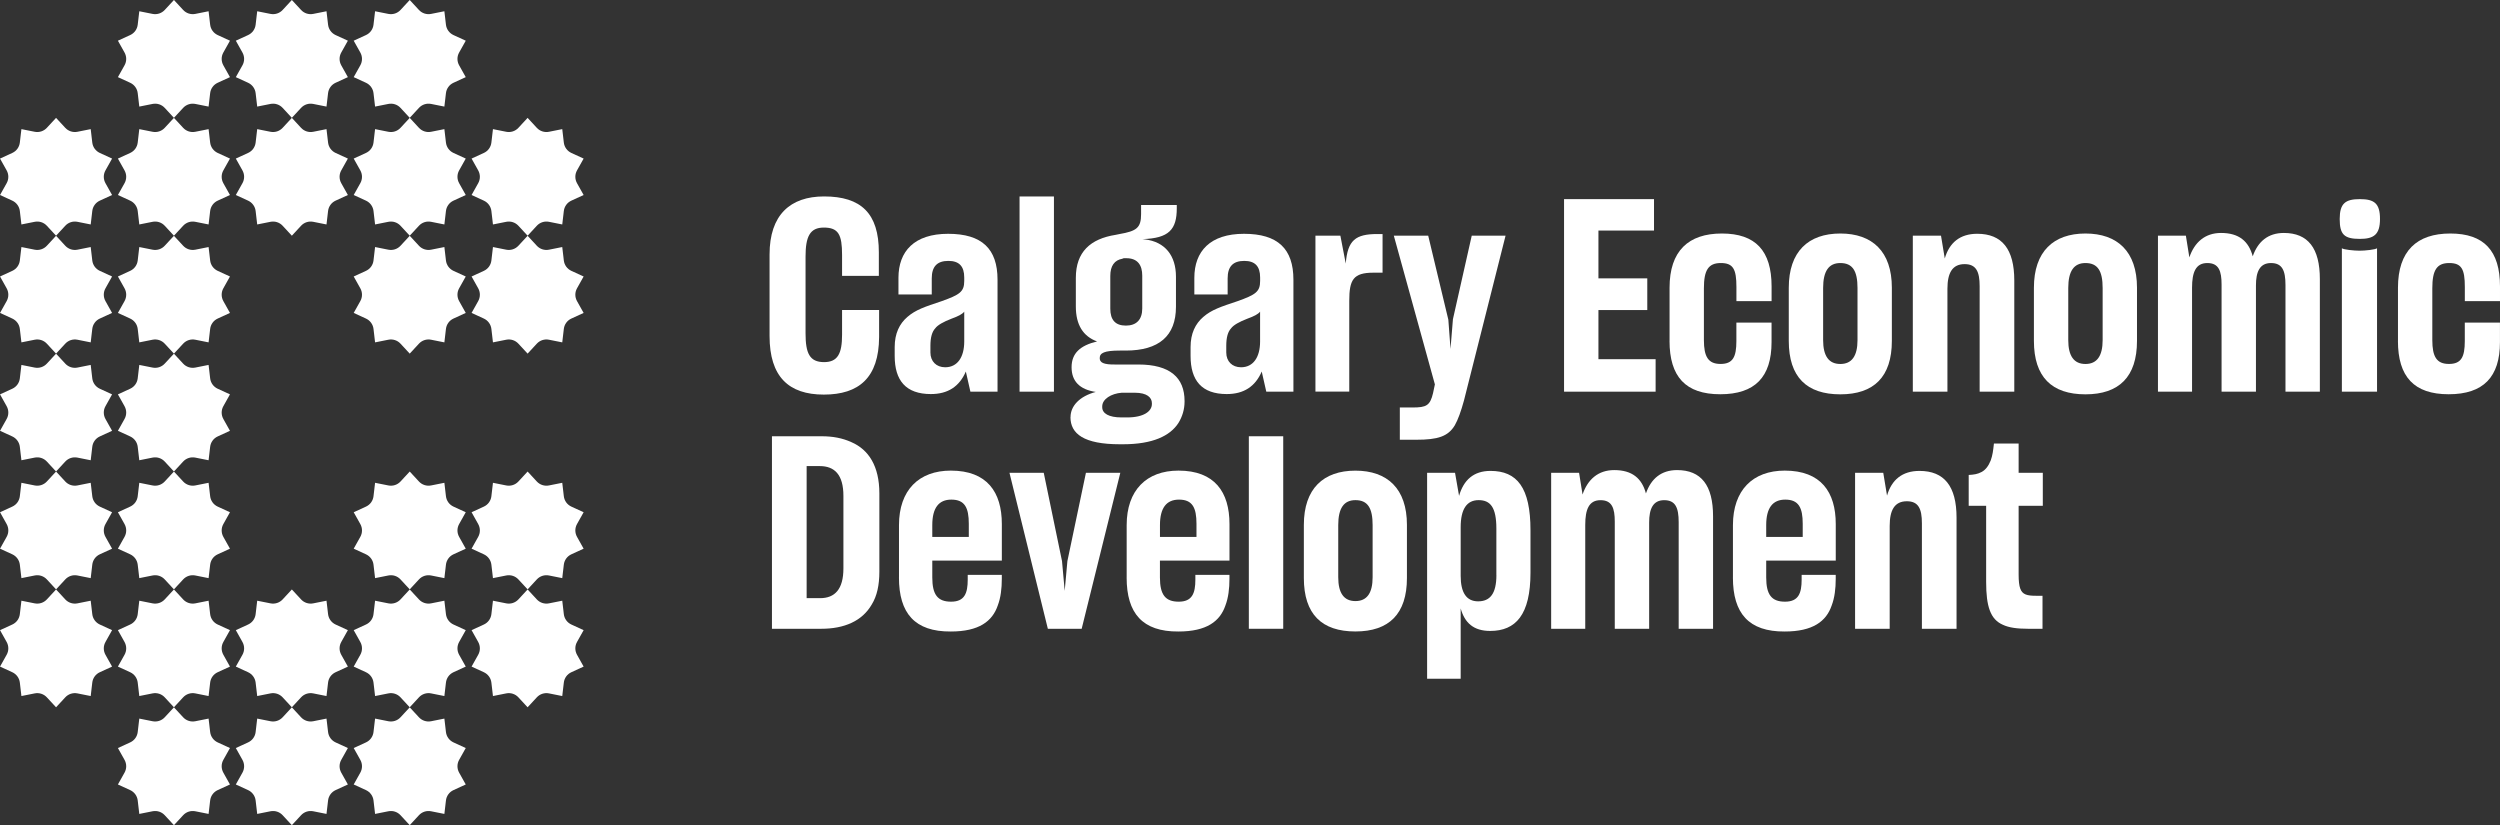
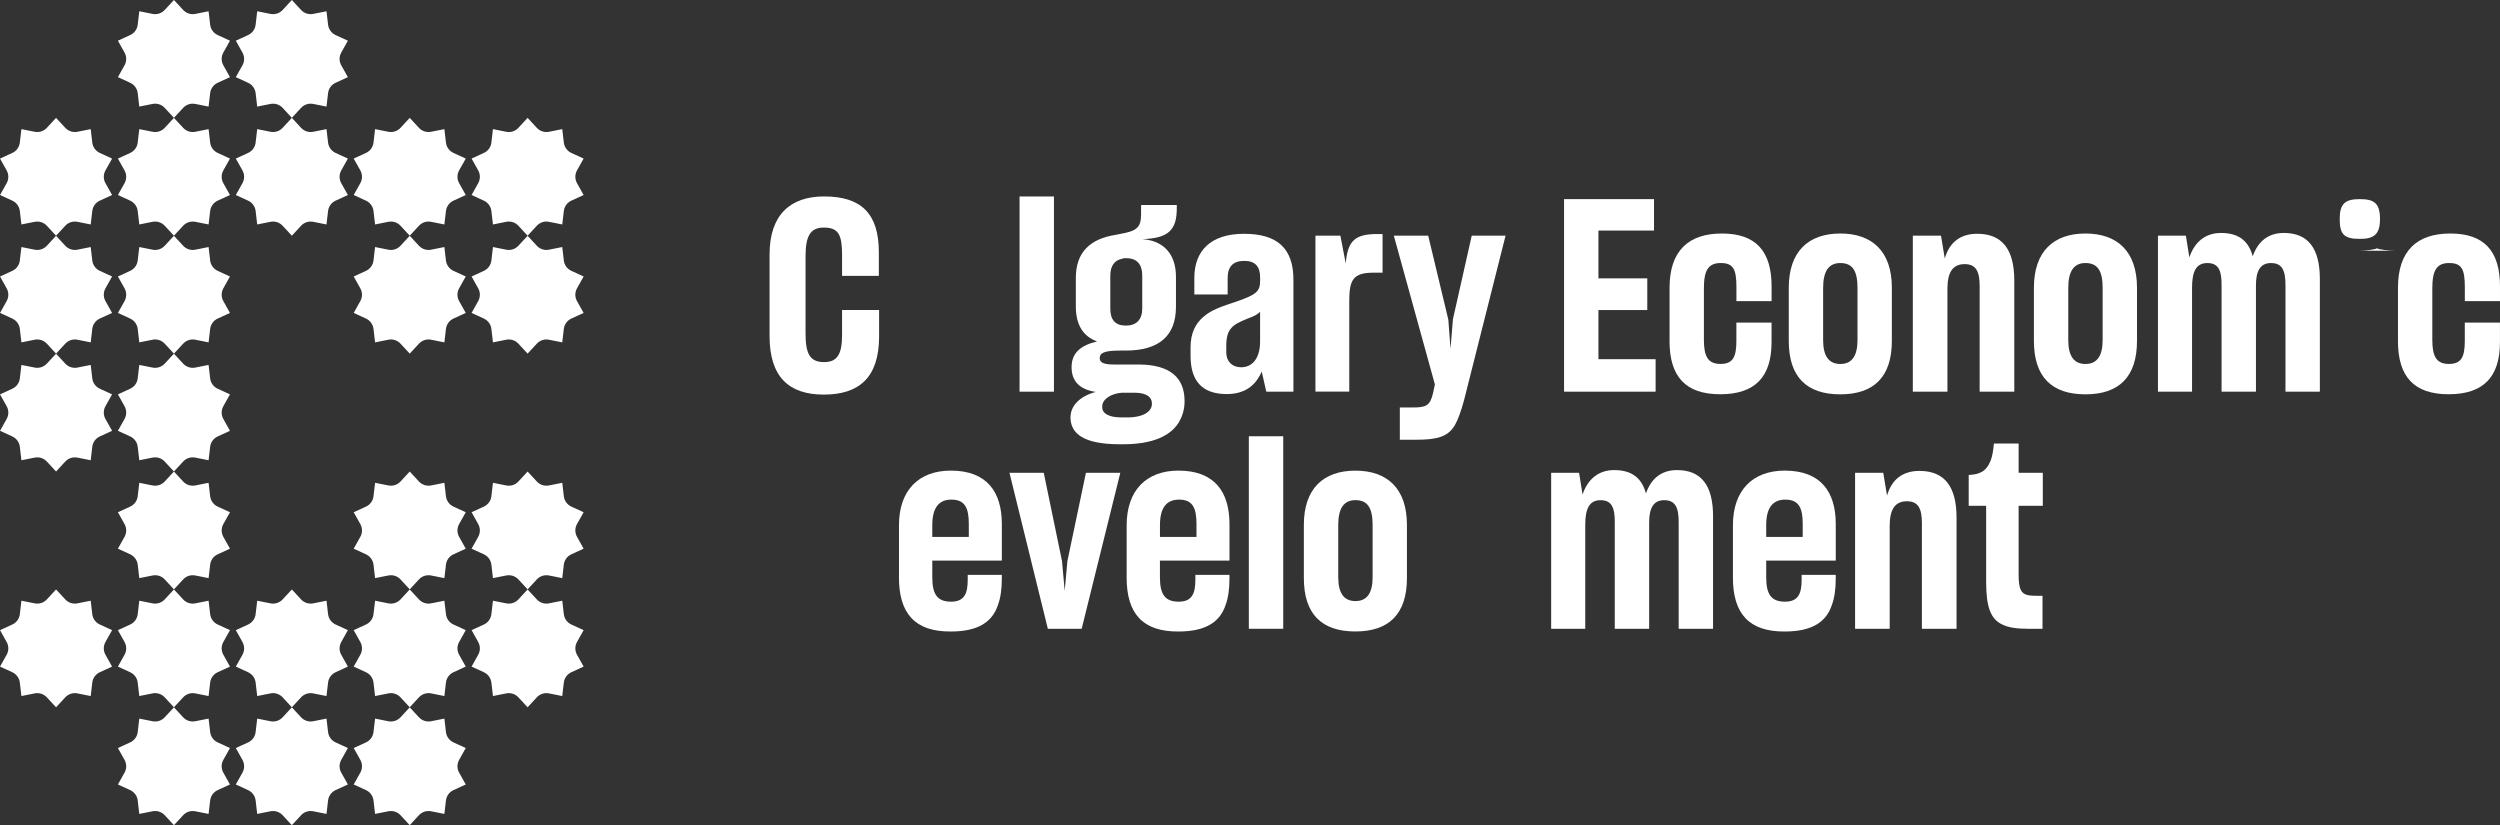
<svg xmlns="http://www.w3.org/2000/svg" id="Layer_1" data-name="Layer 1" viewBox="0 0 668.92 220.8">
  <rect x="0" y="0" width="668.92" height="220.8" fill="#333333" stroke="none" />
  <defs>
    <style>
      .cls-1 {
        fill: #fff;
        stroke-width: 0px;
      }
    </style>
  </defs>
  <g>
    <path class="cls-1" d="M46.54,0l2.46,2.66c.83.9,2.06,1.3,3.26,1.06l3.55-.71.42,3.6c.14,1.21.91,2.26,2.01,2.77l3.29,1.51-1.77,3.16c-.6,1.06-.6,2.36,0,3.43l1.77,3.16-3.29,1.51c-1.11.51-1.87,1.56-2.01,2.77l-.42,3.6-3.55-.71c-1.2-.24-2.43.16-3.26,1.06l-2.46,2.66-2.46-2.66c-.83-.9-2.06-1.3-3.26-1.06l-3.55.71-.42-3.6c-.14-1.21-.91-2.26-2.01-2.77l-3.29-1.51,1.77-3.16c.6-1.06.6-2.36,0-3.43l-1.77-3.16,3.29-1.51c1.11-.51,1.87-1.56,2.01-2.77l.42-3.6,3.55.71c1.2.24,2.43-.16,3.26-1.06l2.46-2.66Z" />
    <path class="cls-1" d="M78.09,0l2.46,2.66c.83.9,2.06,1.3,3.26,1.06l3.55-.71.42,3.6c.14,1.21.91,2.26,2.01,2.77l3.29,1.51-1.77,3.16c-.6,1.06-.6,2.36,0,3.43l1.77,3.16-3.29,1.51c-1.11.51-1.87,1.56-2.01,2.77l-.42,3.6-3.55-.71c-1.2-.24-2.43.16-3.26,1.06l-2.46,2.66-2.46-2.66c-.83-.9-2.06-1.3-3.26-1.06l-3.55.71-.42-3.6c-.14-1.21-.91-2.26-2.01-2.77l-3.29-1.51,1.77-3.16c.6-1.06.6-2.36,0-3.43l-1.77-3.16,3.29-1.51c1.11-.51,1.87-1.56,2.01-2.77l.42-3.6,3.55.71c1.2.24,2.43-.16,3.26-1.06l2.46-2.66Z" />
-     <path class="cls-1" d="M109.63,0l2.46,2.66c.83.9,2.06,1.3,3.26,1.06l3.55-.71.42,3.6c.14,1.21.91,2.26,2.01,2.77l3.29,1.51-1.77,3.16c-.6,1.06-.6,2.36,0,3.43l1.77,3.16-3.29,1.51c-1.11.51-1.87,1.56-2.01,2.77l-.42,3.6-3.55-.71c-1.2-.24-2.43.16-3.26,1.06l-2.46,2.66-2.46-2.66c-.83-.9-2.06-1.3-3.26-1.06l-3.55.71-.42-3.6c-.14-1.21-.91-2.26-2.01-2.77l-3.29-1.51,1.77-3.16c.6-1.06.6-2.36,0-3.43l-1.77-3.16,3.29-1.51c1.11-.51,1.87-1.56,2.01-2.77l.42-3.6,3.55.71c1.2.24,2.43-.16,3.26-1.06l2.46-2.66Z" />
    <path class="cls-1" d="M15,31.54l2.46,2.66c.83.9,2.06,1.3,3.26,1.06l3.55-.71.42,3.6c.14,1.21.91,2.26,2.01,2.77l3.29,1.51-1.77,3.16c-.6,1.06-.6,2.36,0,3.43l1.77,3.16-3.29,1.51c-1.11.51-1.87,1.56-2.01,2.77l-.42,3.6-3.55-.71c-1.2-.24-2.43.16-3.26,1.06l-2.46,2.66-2.46-2.66c-.83-.9-2.06-1.3-3.26-1.06l-3.55.71-.42-3.6c-.14-1.21-.91-2.26-2.01-2.77l-3.29-1.51,1.77-3.16c.6-1.06.6-2.36,0-3.43l-1.77-3.16,3.29-1.51c1.11-.51,1.87-1.56,2.01-2.77l.42-3.6,3.55.71c1.2.24,2.43-.16,3.26-1.06l2.46-2.66Z" />
    <path class="cls-1" d="M46.54,31.54l2.46,2.66c.83.9,2.06,1.3,3.26,1.06l3.55-.71.42,3.6c.14,1.21.91,2.26,2.01,2.77l3.29,1.51-1.77,3.16c-.6,1.06-.6,2.36,0,3.43l1.77,3.16-3.29,1.51c-1.11.51-1.87,1.56-2.01,2.77l-.42,3.6-3.55-.71c-1.2-.24-2.43.16-3.26,1.06l-2.46,2.66-2.46-2.66c-.83-.9-2.06-1.3-3.26-1.06l-3.55.71-.42-3.6c-.14-1.21-.91-2.26-2.01-2.77l-3.29-1.51,1.77-3.16c.6-1.06.6-2.36,0-3.43l-1.77-3.16,3.29-1.51c1.11-.51,1.87-1.56,2.01-2.77l.42-3.6,3.55.71c1.2.24,2.43-.16,3.26-1.06l2.46-2.66Z" />
    <path class="cls-1" d="M78.09,31.54l2.46,2.66c.83.9,2.06,1.3,3.26,1.06l3.55-.71.42,3.6c.14,1.21.91,2.26,2.01,2.77l3.29,1.51-1.77,3.16c-.6,1.06-.6,2.36,0,3.43l1.77,3.16-3.29,1.51c-1.11.51-1.87,1.56-2.01,2.77l-.42,3.6-3.55-.71c-1.2-.24-2.43.16-3.26,1.06l-2.46,2.66-2.46-2.66c-.83-.9-2.06-1.3-3.26-1.06l-3.55.71-.42-3.6c-.14-1.21-.91-2.26-2.01-2.77l-3.29-1.51,1.77-3.16c.6-1.06.6-2.36,0-3.43l-1.77-3.16,3.29-1.51c1.11-.51,1.87-1.56,2.01-2.77l.42-3.6,3.55.71c1.2.24,2.43-.16,3.26-1.06l2.46-2.66Z" />
    <path class="cls-1" d="M109.63,31.54l2.46,2.66c.83.9,2.06,1.3,3.26,1.06l3.55-.71.42,3.6c.14,1.21.91,2.26,2.01,2.77l3.29,1.51-1.77,3.16c-.6,1.06-.6,2.36,0,3.43l1.77,3.16-3.29,1.51c-1.11.51-1.87,1.56-2.01,2.77l-.42,3.6-3.55-.71c-1.2-.24-2.43.16-3.26,1.06l-2.46,2.66-2.46-2.66c-.83-.9-2.06-1.3-3.26-1.06l-3.55.71-.42-3.6c-.14-1.21-.91-2.26-2.01-2.77l-3.29-1.51,1.77-3.16c.6-1.06.6-2.36,0-3.43l-1.77-3.16,3.29-1.51c1.11-.51,1.87-1.56,2.01-2.77l.42-3.6,3.55.71c1.2.24,2.43-.16,3.26-1.06l2.46-2.66Z" />
    <path class="cls-1" d="M141.17,31.54l2.46,2.66c.83.9,2.06,1.3,3.26,1.06l3.55-.71.42,3.6c.14,1.21.91,2.26,2.01,2.77l3.29,1.51-1.77,3.16c-.6,1.06-.6,2.36,0,3.43l1.77,3.16-3.29,1.51c-1.11.51-1.87,1.56-2.01,2.77l-.42,3.6-3.55-.71c-1.2-.24-2.43.16-3.26,1.06l-2.46,2.66-2.46-2.66c-.83-.9-2.06-1.3-3.26-1.06l-3.55.71-.42-3.6c-.14-1.21-.91-2.26-2.01-2.77l-3.29-1.51,1.77-3.16c.6-1.06.6-2.36,0-3.43l-1.77-3.16,3.29-1.51c1.11-.51,1.87-1.56,2.01-2.77l.42-3.6,3.55.71c1.2.24,2.43-.16,3.26-1.06l2.46-2.66Z" />
    <path class="cls-1" d="M15,63.09l2.46,2.66c.83.9,2.06,1.3,3.26,1.06l3.55-.71.42,3.6c.14,1.21.91,2.26,2.01,2.77l3.29,1.51-1.77,3.16c-.6,1.06-.6,2.36,0,3.43l1.77,3.16-3.29,1.51c-1.11.51-1.87,1.56-2.01,2.77l-.42,3.6-3.55-.71c-1.2-.24-2.43.16-3.26,1.06l-2.46,2.66-2.46-2.66c-.83-.9-2.06-1.3-3.26-1.06l-3.55.71-.42-3.6c-.14-1.21-.91-2.26-2.01-2.77l-3.29-1.51,1.77-3.16c.6-1.06.6-2.36,0-3.43l-1.77-3.16,3.29-1.51c1.11-.51,1.87-1.56,2.01-2.77l.42-3.6,3.55.71c1.2.24,2.43-.16,3.26-1.06l2.46-2.66Z" />
    <path class="cls-1" d="M46.54,63.09l2.46,2.66c.83.9,2.06,1.3,3.26,1.06l3.55-.71.42,3.6c.14,1.21.91,2.26,2.01,2.77l3.29,1.51-1.77,3.16c-.6,1.06-.6,2.36,0,3.43l1.77,3.16-3.29,1.51c-1.11.51-1.87,1.56-2.01,2.77l-.42,3.6-3.55-.71c-1.2-.24-2.43.16-3.26,1.06l-2.46,2.66-2.46-2.66c-.83-.9-2.06-1.3-3.26-1.06l-3.55.71-.42-3.6c-.14-1.21-.91-2.26-2.01-2.77l-3.29-1.51,1.77-3.16c.6-1.06.6-2.36,0-3.43l-1.77-3.16,3.29-1.51c1.11-.51,1.87-1.56,2.01-2.77l.42-3.6,3.55.71c1.2.24,2.43-.16,3.26-1.06l2.46-2.66Z" />
    <path class="cls-1" d="M109.63,63.09l2.46,2.66c.83.9,2.06,1.3,3.26,1.06l3.55-.71.42,3.6c.14,1.21.91,2.26,2.01,2.77l3.29,1.51-1.77,3.16c-.6,1.06-.6,2.36,0,3.43l1.77,3.16-3.29,1.51c-1.11.51-1.87,1.56-2.01,2.77l-.42,3.6-3.55-.71c-1.2-.24-2.43.16-3.26,1.06l-2.46,2.66-2.46-2.66c-.83-.9-2.06-1.3-3.26-1.06l-3.55.71-.42-3.6c-.14-1.21-.91-2.26-2.01-2.77l-3.29-1.51,1.77-3.16c.6-1.06.6-2.36,0-3.43l-1.77-3.16,3.29-1.51c1.11-.51,1.87-1.56,2.01-2.77l.42-3.6,3.55.71c1.2.24,2.43-.16,3.26-1.06l2.46-2.66Z" />
    <path class="cls-1" d="M141.17,63.09l2.46,2.66c.83.9,2.06,1.3,3.26,1.06l3.55-.71.42,3.6c.14,1.21.91,2.26,2.01,2.77l3.29,1.51-1.77,3.16c-.6,1.06-.6,2.36,0,3.43l1.77,3.16-3.29,1.51c-1.11.51-1.87,1.56-2.01,2.77l-.42,3.6-3.55-.71c-1.2-.24-2.43.16-3.26,1.06l-2.46,2.66-2.46-2.66c-.83-.9-2.06-1.3-3.26-1.06l-3.55.71-.42-3.6c-.14-1.21-.91-2.26-2.01-2.77l-3.29-1.51,1.77-3.16c.6-1.06.6-2.36,0-3.43l-1.77-3.16,3.29-1.51c1.11-.51,1.87-1.56,2.01-2.77l.42-3.6,3.55.71c1.2.24,2.43-.16,3.26-1.06l2.46-2.66Z" />
    <path class="cls-1" d="M15,94.63l2.46,2.66c.83.9,2.06,1.3,3.26,1.06l3.55-.71.42,3.6c.14,1.21.91,2.26,2.01,2.77l3.29,1.51-1.77,3.16c-.6,1.06-.6,2.36,0,3.43l1.77,3.16-3.29,1.51c-1.11.51-1.87,1.56-2.01,2.77l-.42,3.6-3.55-.71c-1.2-.24-2.43.16-3.26,1.06l-2.46,2.66-2.46-2.66c-.83-.9-2.06-1.3-3.26-1.06l-3.55.71-.42-3.6c-.14-1.21-.91-2.26-2.01-2.77l-3.29-1.51,1.77-3.16c.6-1.06.6-2.36,0-3.43l-1.77-3.16,3.29-1.51c1.11-.51,1.87-1.56,2.01-2.77l.42-3.6,3.55.71c1.2.24,2.43-.16,3.26-1.06l2.46-2.66Z" />
    <path class="cls-1" d="M46.54,94.63l2.46,2.66c.83.9,2.06,1.3,3.26,1.06l3.55-.71.42,3.6c.14,1.21.91,2.26,2.01,2.77l3.29,1.51-1.77,3.16c-.6,1.06-.6,2.36,0,3.43l1.77,3.16-3.29,1.51c-1.11.51-1.87,1.56-2.01,2.77l-.42,3.6-3.55-.71c-1.2-.24-2.43.16-3.26,1.06l-2.46,2.66-2.46-2.66c-.83-.9-2.06-1.3-3.26-1.06l-3.55.71-.42-3.6c-.14-1.21-.91-2.26-2.01-2.77l-3.29-1.51,1.77-3.16c.6-1.06.6-2.36,0-3.43l-1.77-3.16,3.29-1.51c1.11-.51,1.87-1.56,2.01-2.77l.42-3.6,3.55.71c1.2.24,2.43-.16,3.26-1.06l2.46-2.66Z" />
-     <path class="cls-1" d="M15,126.17l2.46,2.66c.83.9,2.06,1.3,3.26,1.06l3.55-.71.42,3.6c.14,1.21.91,2.26,2.01,2.77l3.29,1.51-1.77,3.16c-.6,1.06-.6,2.36,0,3.43l1.77,3.16-3.29,1.51c-1.11.51-1.87,1.56-2.01,2.77l-.42,3.6-3.55-.71c-1.2-.24-2.43.16-3.26,1.06l-2.46,2.66-2.46-2.66c-.83-.9-2.06-1.3-3.26-1.06l-3.55.71-.42-3.6c-.14-1.21-.91-2.26-2.01-2.77l-3.29-1.51,1.77-3.16c.6-1.06.6-2.36,0-3.43l-1.77-3.16,3.29-1.51c1.11-.51,1.87-1.56,2.01-2.77l.42-3.6,3.55.71c1.2.24,2.43-.16,3.26-1.06l2.46-2.66Z" />
    <path class="cls-1" d="M46.54,126.17l2.46,2.66c.83.9,2.06,1.3,3.26,1.06l3.55-.71.42,3.6c.14,1.21.91,2.26,2.01,2.77l3.29,1.51-1.77,3.16c-.6,1.06-.6,2.36,0,3.43l1.77,3.16-3.29,1.51c-1.11.51-1.87,1.56-2.01,2.77l-.42,3.6-3.55-.71c-1.2-.24-2.43.16-3.26,1.06l-2.46,2.66-2.46-2.66c-.83-.9-2.06-1.3-3.26-1.06l-3.55.71-.42-3.6c-.14-1.21-.91-2.26-2.01-2.77l-3.29-1.51,1.77-3.16c.6-1.06.6-2.36,0-3.43l-1.77-3.16,3.29-1.51c1.11-.51,1.87-1.56,2.01-2.77l.42-3.6,3.55.71c1.2.24,2.43-.16,3.26-1.06l2.46-2.66Z" />
    <path class="cls-1" d="M109.63,126.17l2.46,2.66c.83.9,2.06,1.3,3.26,1.06l3.55-.71.42,3.6c.14,1.21.91,2.26,2.01,2.77l3.29,1.51-1.77,3.16c-.6,1.06-.6,2.36,0,3.43l1.77,3.16-3.29,1.51c-1.11.51-1.87,1.56-2.01,2.77l-.42,3.6-3.55-.71c-1.2-.24-2.43.16-3.26,1.06l-2.46,2.66-2.46-2.66c-.83-.9-2.06-1.3-3.26-1.06l-3.55.71-.42-3.6c-.14-1.21-.91-2.26-2.01-2.77l-3.29-1.51,1.77-3.16c.6-1.06.6-2.36,0-3.43l-1.77-3.16,3.29-1.51c1.11-.51,1.87-1.56,2.01-2.77l.42-3.6,3.55.71c1.2.24,2.43-.16,3.26-1.06l2.46-2.66Z" />
    <path class="cls-1" d="M141.17,126.17l2.46,2.66c.83.9,2.06,1.3,3.26,1.06l3.55-.71.42,3.6c.14,1.21.91,2.26,2.01,2.77l3.29,1.51-1.77,3.16c-.6,1.06-.6,2.36,0,3.43l1.77,3.16-3.29,1.51c-1.11.51-1.87,1.56-2.01,2.77l-.42,3.6-3.55-.71c-1.2-.24-2.43.16-3.26,1.06l-2.46,2.66-2.46-2.66c-.83-.9-2.06-1.3-3.26-1.06l-3.55.71-.42-3.6c-.14-1.21-.91-2.26-2.01-2.77l-3.29-1.51,1.77-3.16c.6-1.06.6-2.36,0-3.43l-1.77-3.16,3.29-1.51c1.11-.51,1.87-1.56,2.01-2.77l.42-3.6,3.55.71c1.2.24,2.43-.16,3.26-1.06l2.46-2.66Z" />
    <path class="cls-1" d="M15,157.72l2.46,2.66c.83.9,2.06,1.3,3.26,1.06l3.55-.71.42,3.6c.14,1.21.91,2.26,2.01,2.77l3.29,1.51-1.77,3.16c-.6,1.06-.6,2.36,0,3.43l1.77,3.16-3.29,1.51c-1.11.51-1.87,1.56-2.01,2.77l-.42,3.6-3.55-.71c-1.2-.24-2.43.16-3.26,1.06l-2.46,2.66-2.46-2.66c-.83-.9-2.06-1.3-3.26-1.06l-3.55.71-.42-3.6c-.14-1.21-.91-2.26-2.01-2.77l-3.29-1.51,1.77-3.16c.6-1.06.6-2.36,0-3.43l-1.77-3.16,3.29-1.51c1.11-.51,1.87-1.56,2.01-2.77l.42-3.6,3.55.71c1.2.24,2.43-.16,3.26-1.06l2.46-2.66Z" />
    <path class="cls-1" d="M46.54,157.72l2.46,2.66c.83.9,2.06,1.3,3.26,1.06l3.55-.71.42,3.6c.14,1.21.91,2.26,2.01,2.77l3.29,1.51-1.77,3.16c-.6,1.06-.6,2.36,0,3.43l1.77,3.16-3.29,1.51c-1.11.51-1.87,1.56-2.01,2.77l-.42,3.6-3.55-.71c-1.2-.24-2.43.16-3.26,1.06l-2.46,2.66-2.46-2.66c-.83-.9-2.06-1.3-3.26-1.06l-3.55.71-.42-3.6c-.14-1.21-.91-2.26-2.01-2.77l-3.29-1.51,1.77-3.16c.6-1.06.6-2.36,0-3.43l-1.77-3.16,3.29-1.51c1.11-.51,1.87-1.56,2.01-2.77l.42-3.6,3.55.71c1.2.24,2.43-.16,3.26-1.06l2.46-2.66Z" />
    <path class="cls-1" d="M78.09,157.72l2.46,2.66c.83.9,2.06,1.3,3.26,1.06l3.55-.71.42,3.6c.14,1.21.91,2.26,2.01,2.77l3.29,1.51-1.77,3.16c-.6,1.06-.6,2.36,0,3.43l1.77,3.16-3.29,1.51c-1.11.51-1.87,1.56-2.01,2.77l-.42,3.6-3.55-.71c-1.2-.24-2.43.16-3.26,1.06l-2.46,2.66-2.46-2.66c-.83-.9-2.06-1.3-3.26-1.06l-3.55.71-.42-3.6c-.14-1.21-.91-2.26-2.01-2.77l-3.29-1.51,1.77-3.16c.6-1.06.6-2.36,0-3.43l-1.77-3.16,3.29-1.51c1.11-.51,1.87-1.56,2.01-2.77l.42-3.6,3.55.71c1.2.24,2.43-.16,3.26-1.06l2.46-2.66Z" />
    <path class="cls-1" d="M109.63,157.72l2.46,2.66c.83.9,2.06,1.3,3.26,1.06l3.55-.71.42,3.6c.14,1.21.91,2.26,2.01,2.77l3.29,1.51-1.77,3.16c-.6,1.06-.6,2.36,0,3.43l1.77,3.16-3.29,1.51c-1.11.51-1.87,1.56-2.01,2.77l-.42,3.6-3.55-.71c-1.2-.24-2.43.16-3.26,1.06l-2.46,2.66-2.46-2.66c-.83-.9-2.06-1.3-3.26-1.06l-3.55.71-.42-3.6c-.14-1.21-.91-2.26-2.01-2.77l-3.29-1.51,1.77-3.16c.6-1.06.6-2.36,0-3.43l-1.77-3.16,3.29-1.51c1.11-.51,1.87-1.56,2.01-2.77l.42-3.6,3.55.71c1.2.24,2.43-.16,3.26-1.06l2.46-2.66Z" />
    <path class="cls-1" d="M141.17,157.72l2.46,2.66c.83.9,2.06,1.3,3.26,1.06l3.55-.71.42,3.6c.14,1.21.91,2.26,2.01,2.77l3.29,1.51-1.77,3.16c-.6,1.06-.6,2.36,0,3.43l1.77,3.16-3.29,1.51c-1.11.51-1.87,1.56-2.01,2.77l-.42,3.6-3.55-.71c-1.2-.24-2.43.16-3.26,1.06l-2.46,2.66-2.46-2.66c-.83-.9-2.06-1.3-3.26-1.06l-3.55.71-.42-3.6c-.14-1.21-.91-2.26-2.01-2.77l-3.29-1.51,1.77-3.16c.6-1.06.6-2.36,0-3.43l-1.77-3.16,3.29-1.51c1.11-.51,1.87-1.56,2.01-2.77l.42-3.6,3.55.71c1.2.24,2.43-.16,3.26-1.06l2.46-2.66Z" />
    <path class="cls-1" d="M46.54,189.26l2.46,2.66c.83.9,2.06,1.3,3.26,1.06l3.55-.71.42,3.6c.14,1.21.91,2.26,2.01,2.77l3.29,1.51-1.77,3.16c-.6,1.06-.6,2.36,0,3.43l1.77,3.16-3.29,1.51c-1.11.51-1.87,1.56-2.01,2.77l-.42,3.6-3.55-.71c-1.2-.24-2.43.16-3.26,1.06l-2.46,2.66-2.46-2.66c-.83-.9-2.06-1.3-3.26-1.06l-3.55.71-.42-3.6c-.14-1.21-.91-2.26-2.01-2.77l-3.29-1.51,1.77-3.16c.6-1.06.6-2.36,0-3.43l-1.77-3.16,3.29-1.51c1.11-.51,1.87-1.56,2.01-2.77l.42-3.6,3.55.71c1.2.24,2.43-.16,3.26-1.06l2.46-2.66Z" />
    <path class="cls-1" d="M78.09,189.26l2.46,2.66c.83.9,2.06,1.3,3.26,1.06l3.55-.71.42,3.6c.14,1.21.91,2.26,2.01,2.77l3.29,1.51-1.77,3.16c-.6,1.06-.6,2.36,0,3.43l1.77,3.16-3.29,1.51c-1.11.51-1.87,1.56-2.01,2.77l-.42,3.6-3.55-.71c-1.2-.24-2.43.16-3.26,1.06l-2.46,2.66-2.46-2.66c-.83-.9-2.06-1.3-3.26-1.06l-3.55.71-.42-3.6c-.14-1.21-.91-2.26-2.01-2.77l-3.29-1.51,1.77-3.16c.6-1.06.6-2.36,0-3.43l-1.77-3.16,3.29-1.51c1.11-.51,1.87-1.56,2.01-2.77l.42-3.6,3.55.71c1.2.24,2.43-.16,3.26-1.06l2.46-2.66Z" />
    <path class="cls-1" d="M109.63,189.26l2.46,2.66c.83.9,2.06,1.3,3.26,1.06l3.55-.71.42,3.6c.14,1.21.91,2.26,2.01,2.77l3.29,1.51-1.77,3.16c-.6,1.06-.6,2.36,0,3.43l1.77,3.16-3.29,1.51c-1.11.51-1.87,1.56-2.01,2.77l-.42,3.6-3.55-.71c-1.2-.24-2.43.16-3.26,1.06l-2.46,2.66-2.46-2.66c-.83-.9-2.06-1.3-3.26-1.06l-3.55.71-.42-3.6c-.14-1.21-.91-2.26-2.01-2.77l-3.29-1.51,1.77-3.16c.6-1.06.6-2.36,0-3.43l-1.77-3.16,3.29-1.51c1.11-.51,1.87-1.56,2.01-2.77l.42-3.6,3.55.71c1.2.24,2.43-.16,3.26-1.06l2.46-2.66Z" />
  </g>
  <g>
    <path class="cls-1" d="M205.91,89.92v-21.84c0-10.56,5.53-15.52,14.58-15.52,9.91,0,14.66,4.53,14.66,14.94v6.32h-9.84v-5.6c0-5.39-.93-7.33-4.88-7.33-3.74,0-4.89,2.44-4.89,7.76v20.55c0,5.32,1.08,7.69,4.96,7.69,3.66,0,4.81-2.3,4.81-7.33v-6.61h9.91v7.26c-.07,10.85-5.39,15.37-14.8,15.37s-14.51-4.81-14.51-15.66Z" />
-     <path class="cls-1" d="M249.09,105.44c-6.75,0-9.7-3.66-9.7-10.2v-2.37c0-3.66,1.29-6.25,3.38-8.05,2.23-1.94,4.67-2.73,9.2-4.24,4.81-1.72,6.03-2.51,6.03-5.39v-.93c0-3.02-1.37-4.45-4.24-4.45-3.02,0-4.45,1.51-4.45,4.67v4.31h-8.91v-4.45c0-7.11,4.24-11.78,13.29-11.78s13.22,4.02,13.22,12.28v29.96h-7.26l-1.22-5.39c-1.72,4.02-4.81,6.03-9.34,6.03ZM258,91.36v-7.97c-.5.65-1.58,1.22-3.38,1.87-2.23.86-3.74,1.72-4.38,2.59-.86.93-1.29,2.44-1.29,4.67v1.8c0,2.37,1.58,3.95,3.95,3.95,3.3,0,5.1-2.73,5.1-6.9Z" />
    <path class="cls-1" d="M272.8,52.57h9.2v52.23h-9.2v-52.23Z" />
    <path class="cls-1" d="M286.44,111.62c0-3.02,2.44-5.6,6.75-6.75-4.31-.65-6.47-2.87-6.47-6.61s2.3-5.82,6.82-6.9c-3.74-1.37-5.68-4.45-5.68-9.34v-7.69c0-6.9,3.88-10.42,10.63-11.49l1.08-.22c4.53-.79,5.75-1.65,5.75-5.32v-2.44h9.55v.86c0,5.68-2.08,8.05-9.2,8.26.22,0,.43.07.65.07,5.46.65,8.33,4.38,8.33,9.99v8.05c0,7.83-4.6,11.71-13.43,11.71h-1.58c-4.17,0-5.39.65-5.39,2.01,0,1.15.86,1.8,4.45,1.72h5.89c8.48,0,12.36,3.52,12.36,9.77v.14c0,2.08-.58,4.02-1.65,5.75-2.23,3.45-6.9,5.68-14.8,5.68h-.86c-9.63,0-13.22-2.8-13.22-7.26ZM308.21,108.1v-.22c0-1.51-1.29-2.8-4.6-2.8h-3.45c-2.87.22-5.24,1.72-5.24,3.66v.22c0,1.65,1.72,2.73,5.17,2.73h1.51c4.45,0,6.61-1.65,6.61-3.59ZM305.63,82.52v-8.76c0-2.8-1.22-4.67-4.24-4.67-.36,0-.79-.07-1.08.14-2.08.36-3.23,1.87-3.23,4.6v8.76c0,3.02,1.36,4.53,4.17,4.53s4.38-1.58,4.38-4.6Z" />
    <path class="cls-1" d="M328.26,105.44c-6.75,0-9.7-3.66-9.7-10.2v-2.37c0-3.66,1.29-6.25,3.38-8.05,2.23-1.94,4.67-2.73,9.2-4.24,4.81-1.72,6.03-2.51,6.03-5.39v-.93c0-3.02-1.37-4.45-4.24-4.45-3.02,0-4.45,1.51-4.45,4.67v4.31h-8.91v-4.45c0-7.11,4.24-11.78,13.29-11.78s13.22,4.02,13.22,12.28v29.96h-7.26l-1.22-5.39c-1.72,4.02-4.81,6.03-9.34,6.03ZM337.16,91.36v-7.97c-.5.65-1.58,1.22-3.38,1.87-2.23.86-3.74,1.72-4.38,2.59-.86.93-1.29,2.44-1.29,4.67v1.8c0,2.37,1.58,3.95,3.95,3.95,3.3,0,5.1-2.73,5.1-6.9Z" />
    <path class="cls-1" d="M351.96,63.05h6.68l1.44,7.47c.5-6.25,2.59-7.9,8.48-7.9h1.37v10.34h-2.44c-5.39,0-6.47,1.87-6.47,7.54v24.28h-9.05v-41.74Z" />
    <path class="cls-1" d="M374.52,109.03h3.45c3.66,0,4.67-.5,5.46-3.81l.5-2.37-10.99-39.8h9.2l5.39,22.49.58,7.83.65-7.97,5.03-22.34h9.05l-11.13,44.11c-.79,2.87-1.58,5.1-2.44,6.61-1.8,3.02-4.6,3.88-10.27,3.88h-4.45v-8.62Z" />
    <path class="cls-1" d="M418.49,104.79v-51.51h24.07v8.41h-14.87v12.79h13.07v8.48h-13.07v13.15h15.3v8.69h-24.5Z" />
    <path class="cls-1" d="M446.72,91.21v-14.22c0-9.84,5.03-14.51,14.01-14.51s13.29,4.6,13.29,14.15v3.95h-9.41v-3.81c0-4.74-.86-6.39-4.17-6.39s-4.53,1.87-4.53,6.75v13.86c0,4.45,1.15,6.39,4.45,6.39s4.24-1.87,4.24-6.11v-4.96h9.41v5.24c0,9.34-4.45,13.94-13.72,13.94s-13.58-4.67-13.58-14.3Z" />
    <path class="cls-1" d="M478.62,91.21v-14.22c0-9.7,5.24-14.51,13.79-14.51s13.79,4.81,13.79,14.51v14.22c0,9.63-4.81,14.3-13.79,14.3s-13.79-4.6-13.79-14.3ZM497.01,91v-13.94c0-4.53-1.29-6.68-4.6-6.68-3.09,0-4.6,2.16-4.6,6.68v13.94c0,4.24,1.51,6.39,4.6,6.39s4.6-2.16,4.6-6.39Z" />
    <path class="cls-1" d="M511.81,104.79v-41.74h7.54l1.01,6.11c1.22-4.24,4.09-6.61,8.69-6.61,6.61,0,9.91,4.09,9.91,12.5v29.74h-9.27v-28.23c0-3.88-.93-5.89-4.02-5.89-3.3,0-4.6,2.37-4.6,6.61v27.51h-9.27Z" />
    <path class="cls-1" d="M544.21,91.21v-14.22c0-9.7,5.24-14.51,13.79-14.51s13.79,4.81,13.79,14.51v14.22c0,9.63-4.81,14.3-13.79,14.3s-13.79-4.6-13.79-14.3ZM562.6,91v-13.94c0-4.53-1.29-6.68-4.6-6.68-3.09,0-4.6,2.16-4.6,6.68v13.94c0,4.24,1.51,6.39,4.6,6.39s4.6-2.16,4.6-6.39Z" />
    <path class="cls-1" d="M577.4,104.79v-41.74h7.47l.93,5.82c1.36-4.02,4.17-6.54,8.48-6.54,4.81,0,7.4,2.23,8.48,6.25,1.37-3.95,4.1-6.25,8.33-6.25,6.47,0,9.63,4.09,9.63,12.36v30.1h-9.2v-28.52c0-3.88-.86-5.89-3.88-5.89s-4.02,2.37-4.02,5.96v28.45h-9.2v-28.66c0-3.59-.72-5.75-3.81-5.75s-4.09,2.44-4.09,6.61v27.8h-9.12Z" />
-     <path class="cls-1" d="M626.03,58.6c0-4.17,1.51-5.32,5.39-5.32s5.39,1.15,5.39,5.32-1.65,5.32-5.39,5.32c-4.17,0-5.39-1.15-5.39-5.32ZM631.35,67.08c1.51,0,4.17-.29,4.67-.65v38.36h-9.41v-38.36c.5.36,3.23.65,4.74.65Z" />
+     <path class="cls-1" d="M626.03,58.6c0-4.17,1.51-5.32,5.39-5.32s5.39,1.15,5.39,5.32-1.65,5.32-5.39,5.32c-4.17,0-5.39-1.15-5.39-5.32ZM631.35,67.08c1.51,0,4.17-.29,4.67-.65v38.36v-38.36c.5.36,3.23.65,4.74.65Z" />
    <path class="cls-1" d="M641.62,91.21v-14.22c0-9.84,5.03-14.51,14.01-14.51s13.29,4.6,13.29,14.15v3.95h-9.41v-3.81c0-4.74-.86-6.39-4.17-6.39s-4.53,1.87-4.53,6.75v13.86c0,4.45,1.15,6.39,4.45,6.39s4.24-1.87,4.24-6.11v-4.96h9.41v5.24c0,9.34-4.45,13.94-13.72,13.94s-13.58-4.67-13.58-14.3Z" />
-     <path class="cls-1" d="M219.85,116.73c3.02,0,5.6.5,7.97,1.58,4.6,2.01,7.47,6.39,7.47,13.72v20.91c0,3.66-.65,6.54-2.01,8.76-2.59,4.53-7.47,6.54-13.51,6.54h-13.22v-51.51h13.29ZM215.83,160.05h3.59c3.95,0,6.25-2.37,6.25-7.97v-19.4c0-5.67-2.37-7.97-6.32-7.97h-3.52v35.34Z" />
    <path class="cls-1" d="M240.54,154.51v-14.01c0-9.34,5.32-14.58,13.87-14.58,9.7,0,13.65,5.75,13.65,14.3v9.77h-18.61v4.53c0,4.6,1.44,6.47,5.03,6.47s4.45-2.23,4.45-5.89v-1.29h9.12v1.08c0,2.59-.29,5.03-1.08,7.11-1.44,4.24-5.03,6.97-12.57,6.97-9.63.07-13.87-4.88-13.87-14.44ZM259.22,143.67v-3.52c0-4.31-1.08-6.47-4.67-6.47-3.38,0-5.1,2.23-5.1,6.83v3.16h9.77Z" />
    <path class="cls-1" d="M270.07,126.5h9.2l4.89,23.63.72,7.97.72-7.97,4.96-23.63h9.2l-10.34,41.74h-9.05l-10.27-41.74Z" />
    <path class="cls-1" d="M301.46,154.51v-14.01c0-9.34,5.32-14.58,13.86-14.58,9.7,0,13.65,5.75,13.65,14.3v9.77h-18.61v4.53c0,4.6,1.44,6.47,5.03,6.47s4.45-2.23,4.45-5.89v-1.29h9.12v1.08c0,2.59-.29,5.03-1.08,7.11-1.44,4.24-5.03,6.97-12.57,6.97-9.63.07-13.86-4.88-13.86-14.44ZM320.14,143.67v-3.52c0-4.31-1.08-6.47-4.67-6.47-3.38,0-5.1,2.23-5.1,6.83v3.16h9.77Z" />
    <path class="cls-1" d="M334.15,116.73h9.2v51.51h-9.2v-51.51Z" />
    <path class="cls-1" d="M348.87,154.66v-14.22c0-9.7,5.24-14.51,13.79-14.51s13.79,4.81,13.79,14.51v14.22c0,9.63-4.81,14.3-13.79,14.3s-13.79-4.6-13.79-14.3ZM367.27,154.44v-13.94c0-4.53-1.29-6.68-4.6-6.68-3.09,0-4.6,2.16-4.6,6.68v13.94c0,4.24,1.51,6.39,4.6,6.39s4.6-2.16,4.6-6.39Z" />
-     <path class="cls-1" d="M390.83,162.78v18.82h-8.98v-55.1h7.47l1.08,6.18c1.22-4.24,3.88-6.68,8.41-6.68,7.11,0,10.7,4.45,10.7,15.88v11.35c0,11.28-3.95,15.59-10.78,15.59-4.45,0-6.82-2.16-7.9-6.03ZM400.38,153.87v-12.43c0-5.67-1.58-7.62-4.74-7.62s-4.81,2.37-4.81,7.26v13c0,4.45,1.51,6.82,4.67,6.82s4.89-2.01,4.89-7.04Z" />
    <path class="cls-1" d="M415.04,168.24v-41.74h7.47l.93,5.82c1.36-4.02,4.17-6.54,8.48-6.54,4.81,0,7.4,2.23,8.48,6.25,1.37-3.95,4.1-6.25,8.33-6.25,6.47,0,9.63,4.09,9.63,12.36v30.1h-9.2v-28.52c0-3.88-.86-5.89-3.88-5.89s-4.02,2.37-4.02,5.96v28.45h-9.2v-28.66c0-3.59-.72-5.75-3.81-5.75s-4.09,2.44-4.09,6.61v27.8h-9.12Z" />
    <path class="cls-1" d="M463.68,154.51v-14.01c0-9.34,5.32-14.58,13.86-14.58,9.7,0,13.65,5.75,13.65,14.3v9.77h-18.61v4.53c0,4.6,1.44,6.47,5.03,6.47s4.45-2.23,4.45-5.89v-1.29h9.12v1.08c0,2.59-.29,5.03-1.08,7.11-1.44,4.24-5.03,6.97-12.57,6.97-9.63.07-13.86-4.88-13.86-14.44ZM482.35,143.67v-3.52c0-4.31-1.08-6.47-4.67-6.47-3.38,0-5.1,2.23-5.1,6.83v3.16h9.77Z" />
    <path class="cls-1" d="M496.36,168.24v-41.74h7.54l1.01,6.11c1.22-4.24,4.09-6.61,8.69-6.61,6.61,0,9.91,4.09,9.91,12.5v29.74h-9.27v-28.23c0-3.88-.93-5.89-4.02-5.89-3.3,0-4.6,2.37-4.6,6.61v27.51h-9.27Z" />
    <path class="cls-1" d="M542.63,168.24c-2.87,0-5.1-.29-6.75-1.08-3.3-1.44-4.45-4.88-4.45-11.42v-20.4h-4.67v-8.26c1.37-.07,2.37-.21,3.45-.79,1.08-.57,1.87-1.65,2.44-3.09.5-1.37.65-2.59.86-4.53h6.61v7.83h6.47v8.84h-6.47v18.39c0,1.72.14,2.95.43,3.74.58,1.65,1.87,1.94,4.24,1.94h1.72v8.84h-3.88Z" />
  </g>
</svg>